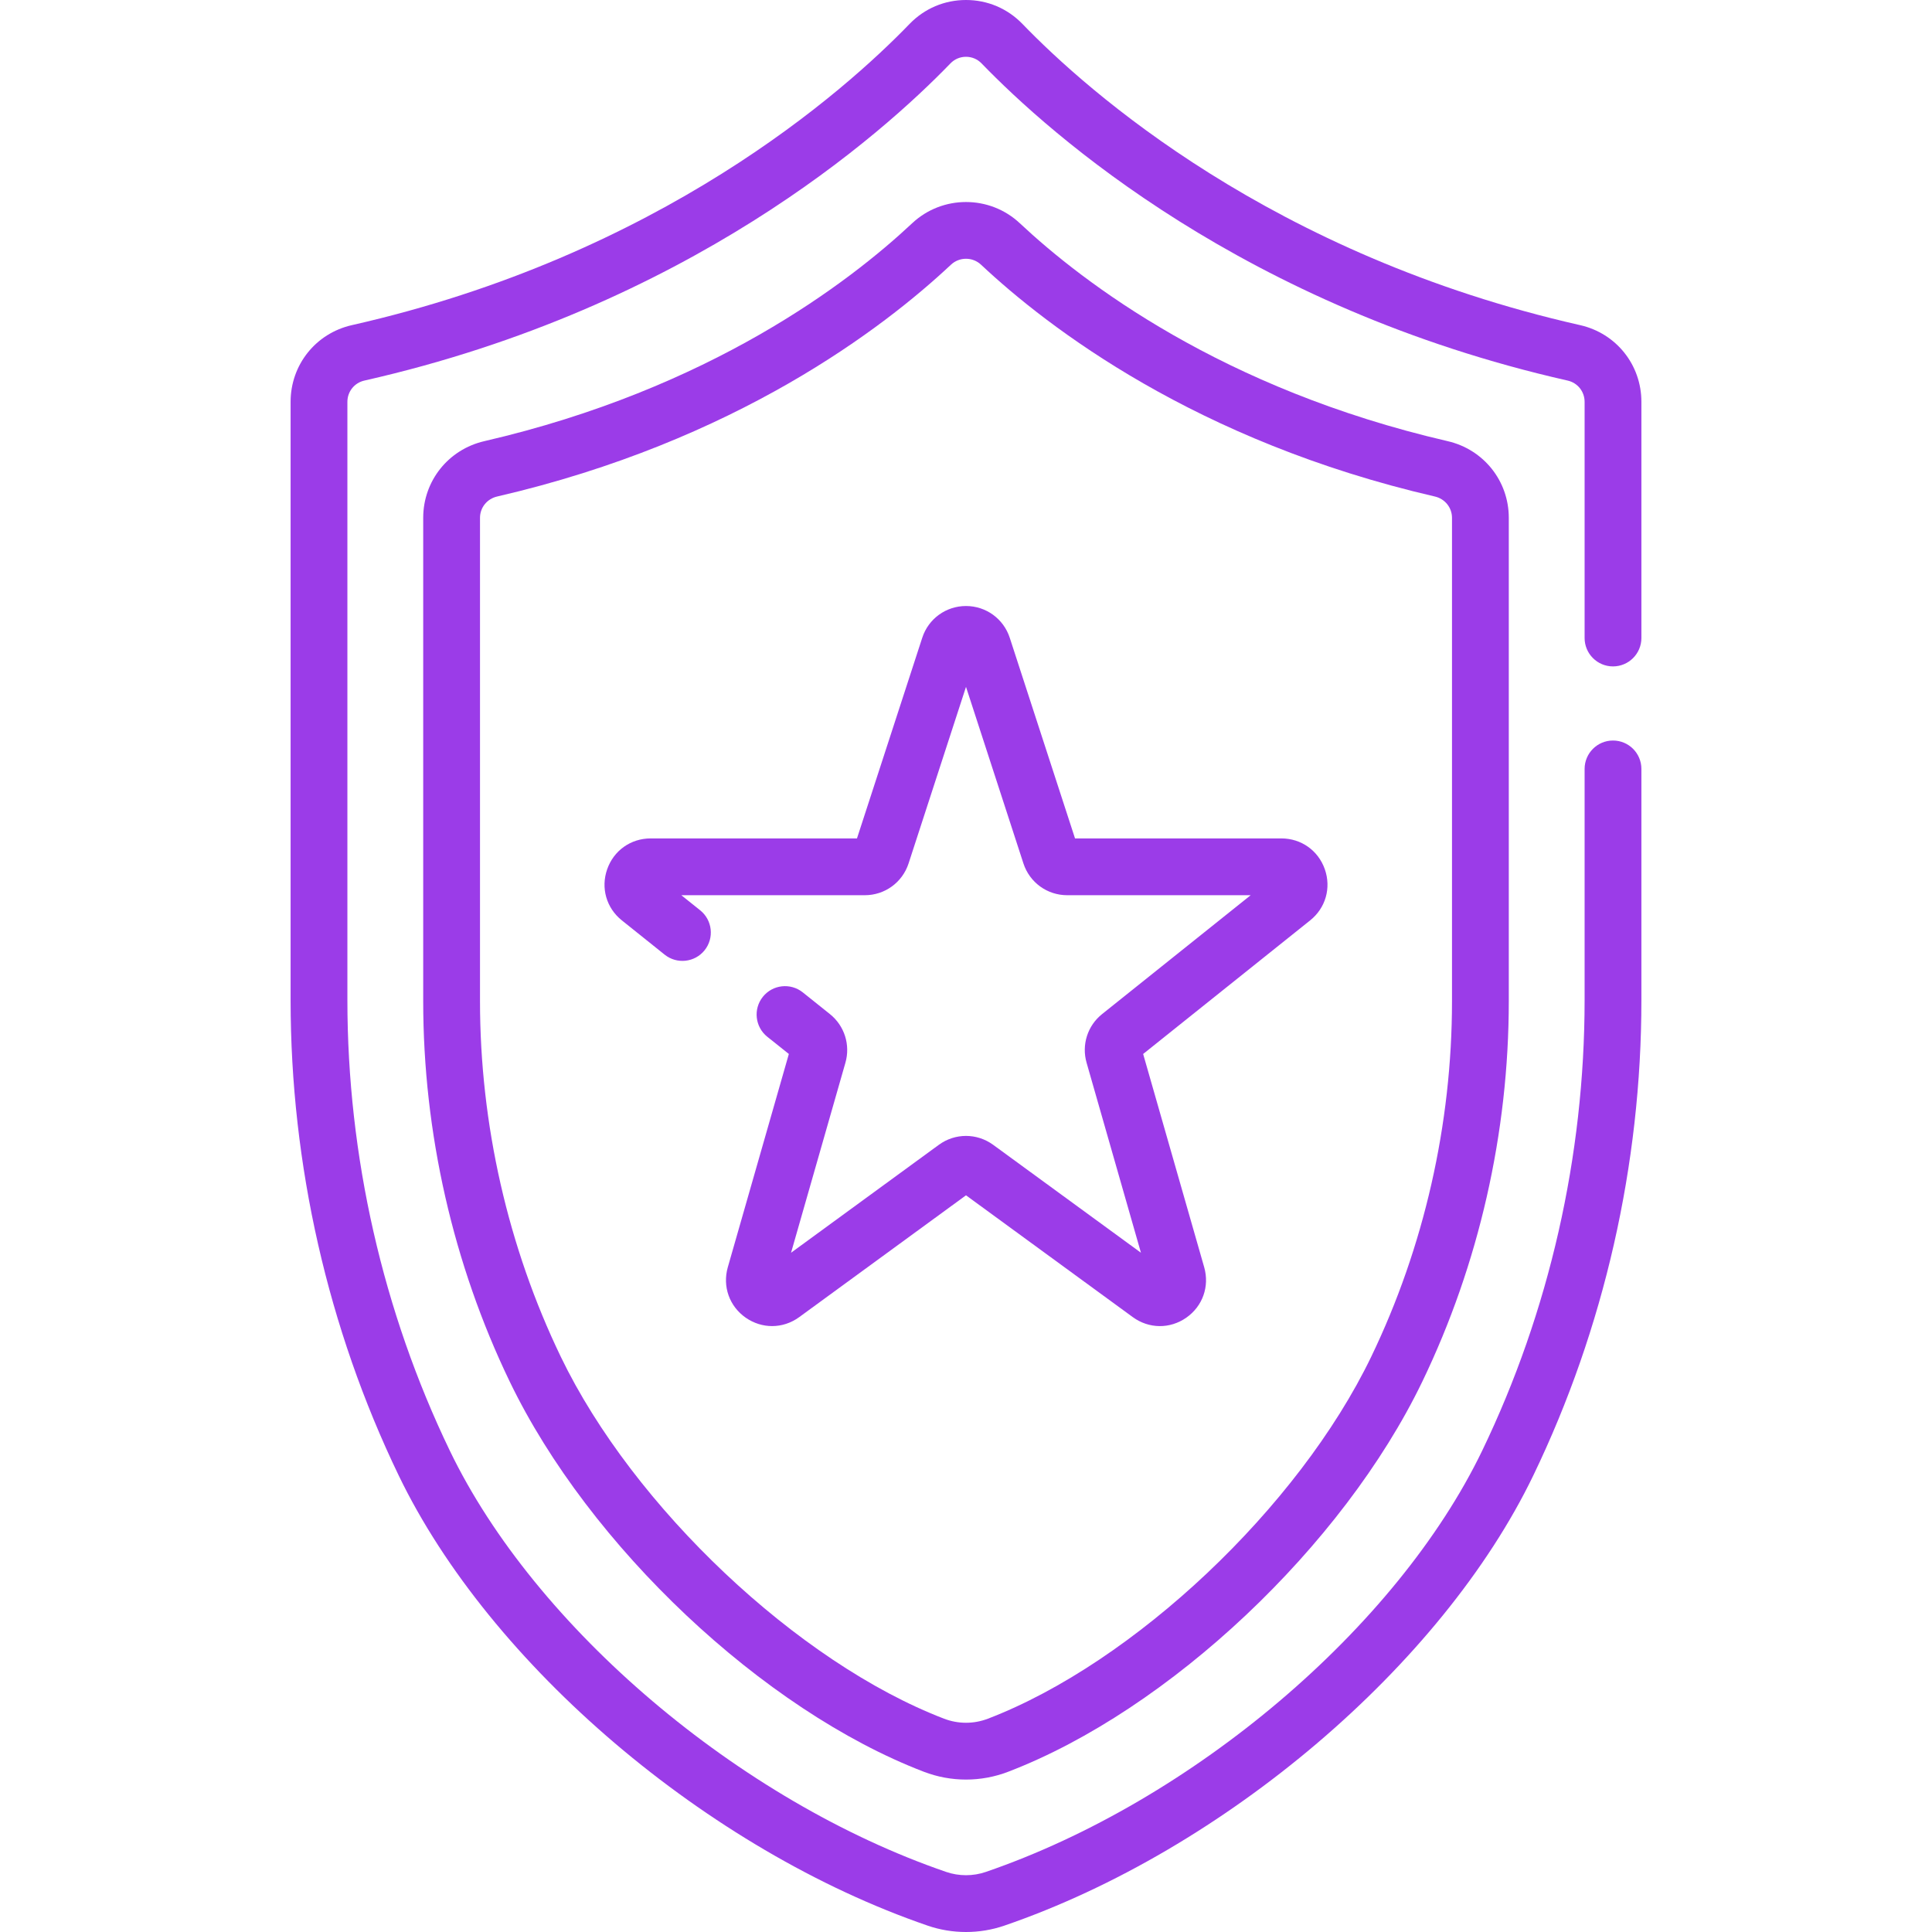
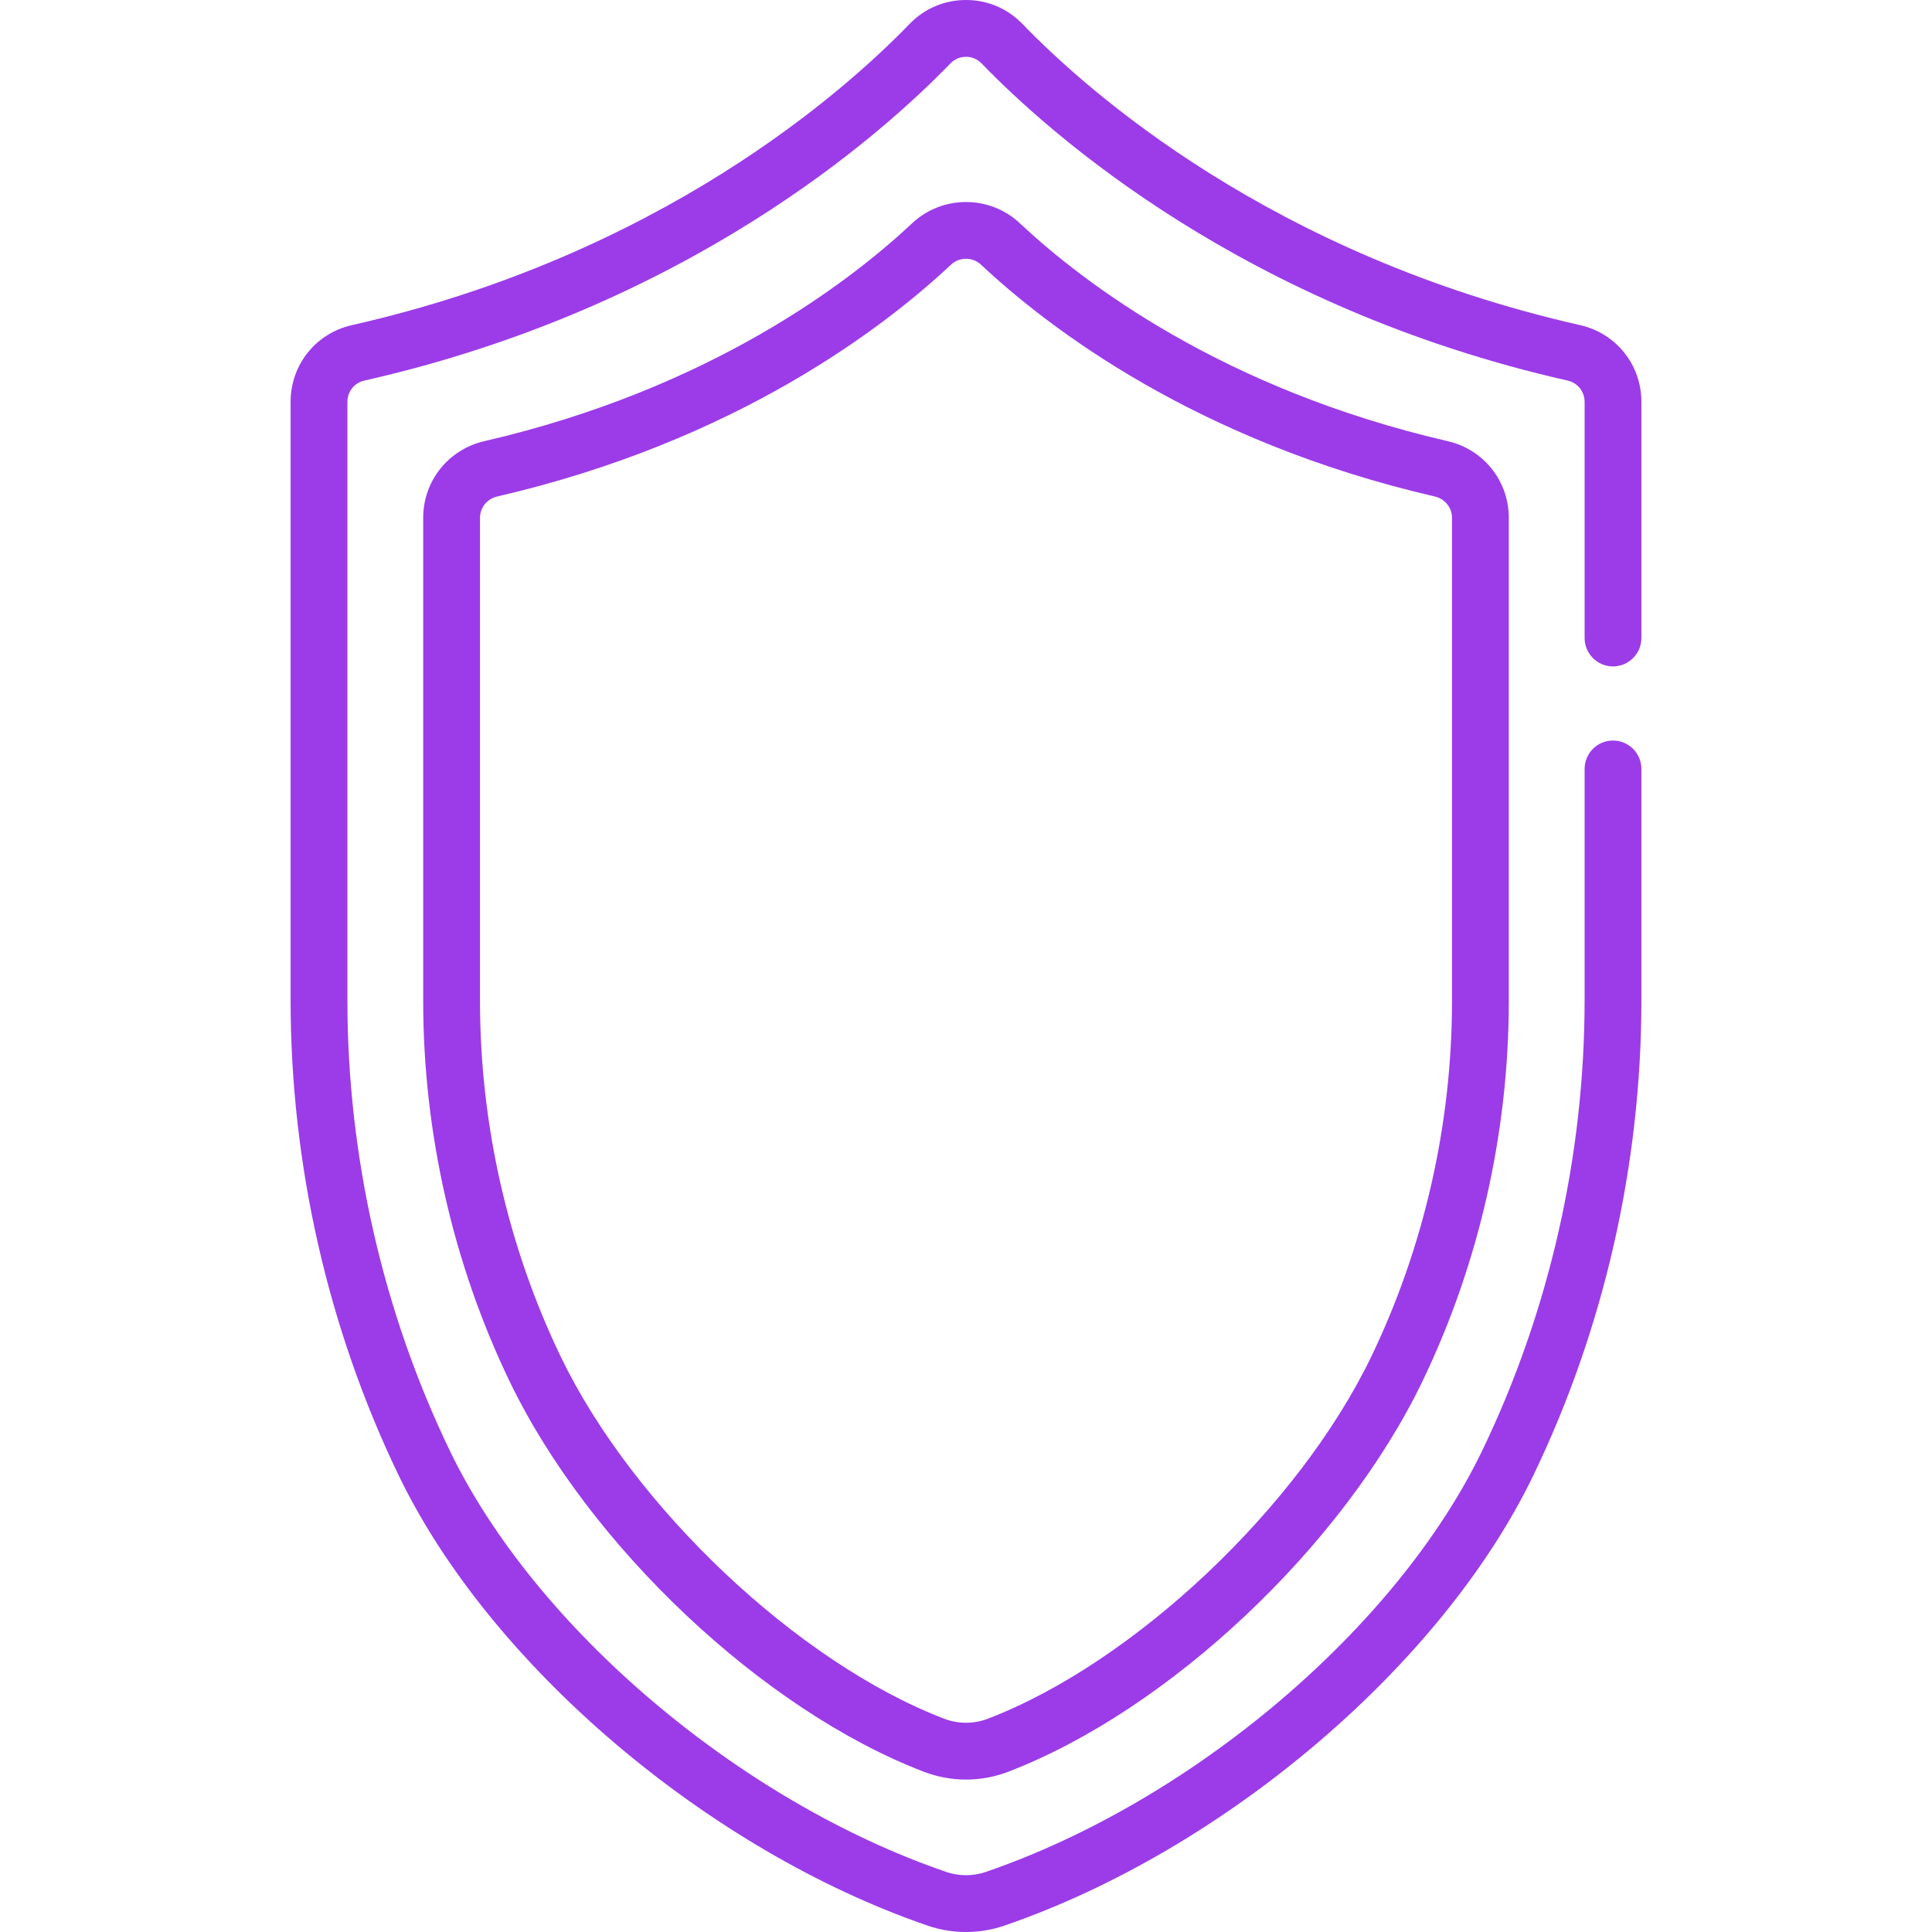
<svg xmlns="http://www.w3.org/2000/svg" width="58" height="58" viewBox="0 0 58 58" fill="none">
  <path d="M48.423 20.006C48.894 20.006 49.276 19.624 49.276 19.153V12.063C49.276 10.953 48.52 10.006 47.437 9.761C38.188 7.668 32.648 2.741 30.695 0.719C30.247 0.255 29.645 0 29 0C29 0 29 0 29 0C28.355 0 27.753 0.255 27.305 0.719C25.352 2.741 19.812 7.668 10.563 9.761C9.48 10.006 8.724 10.953 8.724 12.063V30.025C8.724 34.956 9.845 39.888 11.967 44.29C14.711 49.983 21.244 55.542 27.852 57.81C28.222 57.937 28.611 58 29 58C29.389 58 29.777 57.937 30.148 57.81C36.756 55.542 43.289 49.983 46.033 44.29C48.155 39.888 49.276 34.956 49.276 30.025V23.084C49.276 22.613 48.894 22.231 48.423 22.231C47.953 22.231 47.571 22.613 47.571 23.084V30.025C47.571 34.701 46.508 39.377 44.497 43.549C41.934 48.865 35.806 54.065 29.594 56.197C29.211 56.328 28.789 56.328 28.406 56.197C22.194 54.065 16.065 48.865 13.503 43.549C11.492 39.377 10.429 34.701 10.429 30.025V12.063C10.429 11.755 10.639 11.492 10.94 11.425C20.637 9.23 26.473 4.035 28.532 1.904C28.655 1.776 28.822 1.705 29 1.705C29.178 1.705 29.345 1.776 29.468 1.904C31.528 4.035 37.364 9.23 47.061 11.425C47.361 11.492 47.571 11.755 47.571 12.063V19.153C47.571 19.624 47.953 20.006 48.423 20.006Z" fill="#9B3CE8" />
  <path d="M30.617 6.703C29.71 5.852 28.29 5.852 27.383 6.703H27.383C25.495 8.473 21.317 11.677 14.539 13.244C13.459 13.494 12.705 14.44 12.705 15.545V30.057C12.705 34.003 13.603 37.951 15.301 41.474C17.682 46.414 22.911 51.341 27.733 53.189C28.142 53.346 28.571 53.424 29 53.424C29.429 53.424 29.859 53.346 30.267 53.189C35.09 51.341 40.318 46.414 42.7 41.474C44.398 37.951 45.295 34.003 45.295 30.057V15.545C45.295 14.44 44.541 13.494 43.461 13.244C36.682 11.677 32.505 8.473 30.617 6.703ZM43.59 30.057C43.59 33.748 42.751 37.441 41.163 40.734C38.988 45.246 34.041 49.916 29.657 51.597C29.233 51.759 28.767 51.759 28.343 51.597C23.959 49.916 19.012 45.246 16.837 40.734C15.249 37.44 14.41 33.748 14.41 30.057V15.545C14.41 15.239 14.621 14.976 14.923 14.906C22.091 13.249 26.537 9.834 28.549 7.946C28.802 7.709 29.198 7.709 29.451 7.946C31.463 9.834 35.909 13.249 43.077 14.906C43.379 14.976 43.59 15.239 43.59 15.545V30.057Z" fill="#9B3CE8" />
-   <path d="M38.468 25.17H32.273L30.314 19.148C30.128 18.576 29.6 18.193 29 18.193C28.399 18.193 27.871 18.576 27.686 19.148L25.727 25.17H19.532C18.937 25.17 18.425 25.533 18.228 26.095C18.031 26.657 18.204 27.26 18.669 27.631L19.954 28.66C20.322 28.954 20.859 28.894 21.153 28.527C21.447 28.159 21.387 27.622 21.02 27.328L20.454 26.875H25.962C26.562 26.875 27.09 26.492 27.276 25.921L29 20.62L30.724 25.921C30.91 26.492 31.438 26.875 32.038 26.875H37.546L33.085 30.444C32.648 30.793 32.466 31.366 32.62 31.904L34.252 37.608L29.815 34.368C29.327 34.012 28.672 34.012 28.185 34.368L23.748 37.608L25.38 31.904C25.534 31.366 25.351 30.793 24.915 30.444L24.1 29.792C23.732 29.498 23.195 29.557 22.901 29.925C22.607 30.293 22.667 30.829 23.034 31.124L23.682 31.641L21.849 38.044C21.685 38.62 21.896 39.215 22.387 39.558C22.629 39.726 22.904 39.81 23.179 39.81C23.463 39.81 23.747 39.72 23.993 39.541L29 35.884L34.007 39.541C34.491 39.894 35.121 39.901 35.613 39.558C36.104 39.215 36.315 38.621 36.151 38.044L34.318 31.641L39.331 27.631C39.796 27.26 39.969 26.657 39.772 26.095C39.575 25.533 39.063 25.17 38.468 25.17Z" fill="#9B3CE8" />
</svg>